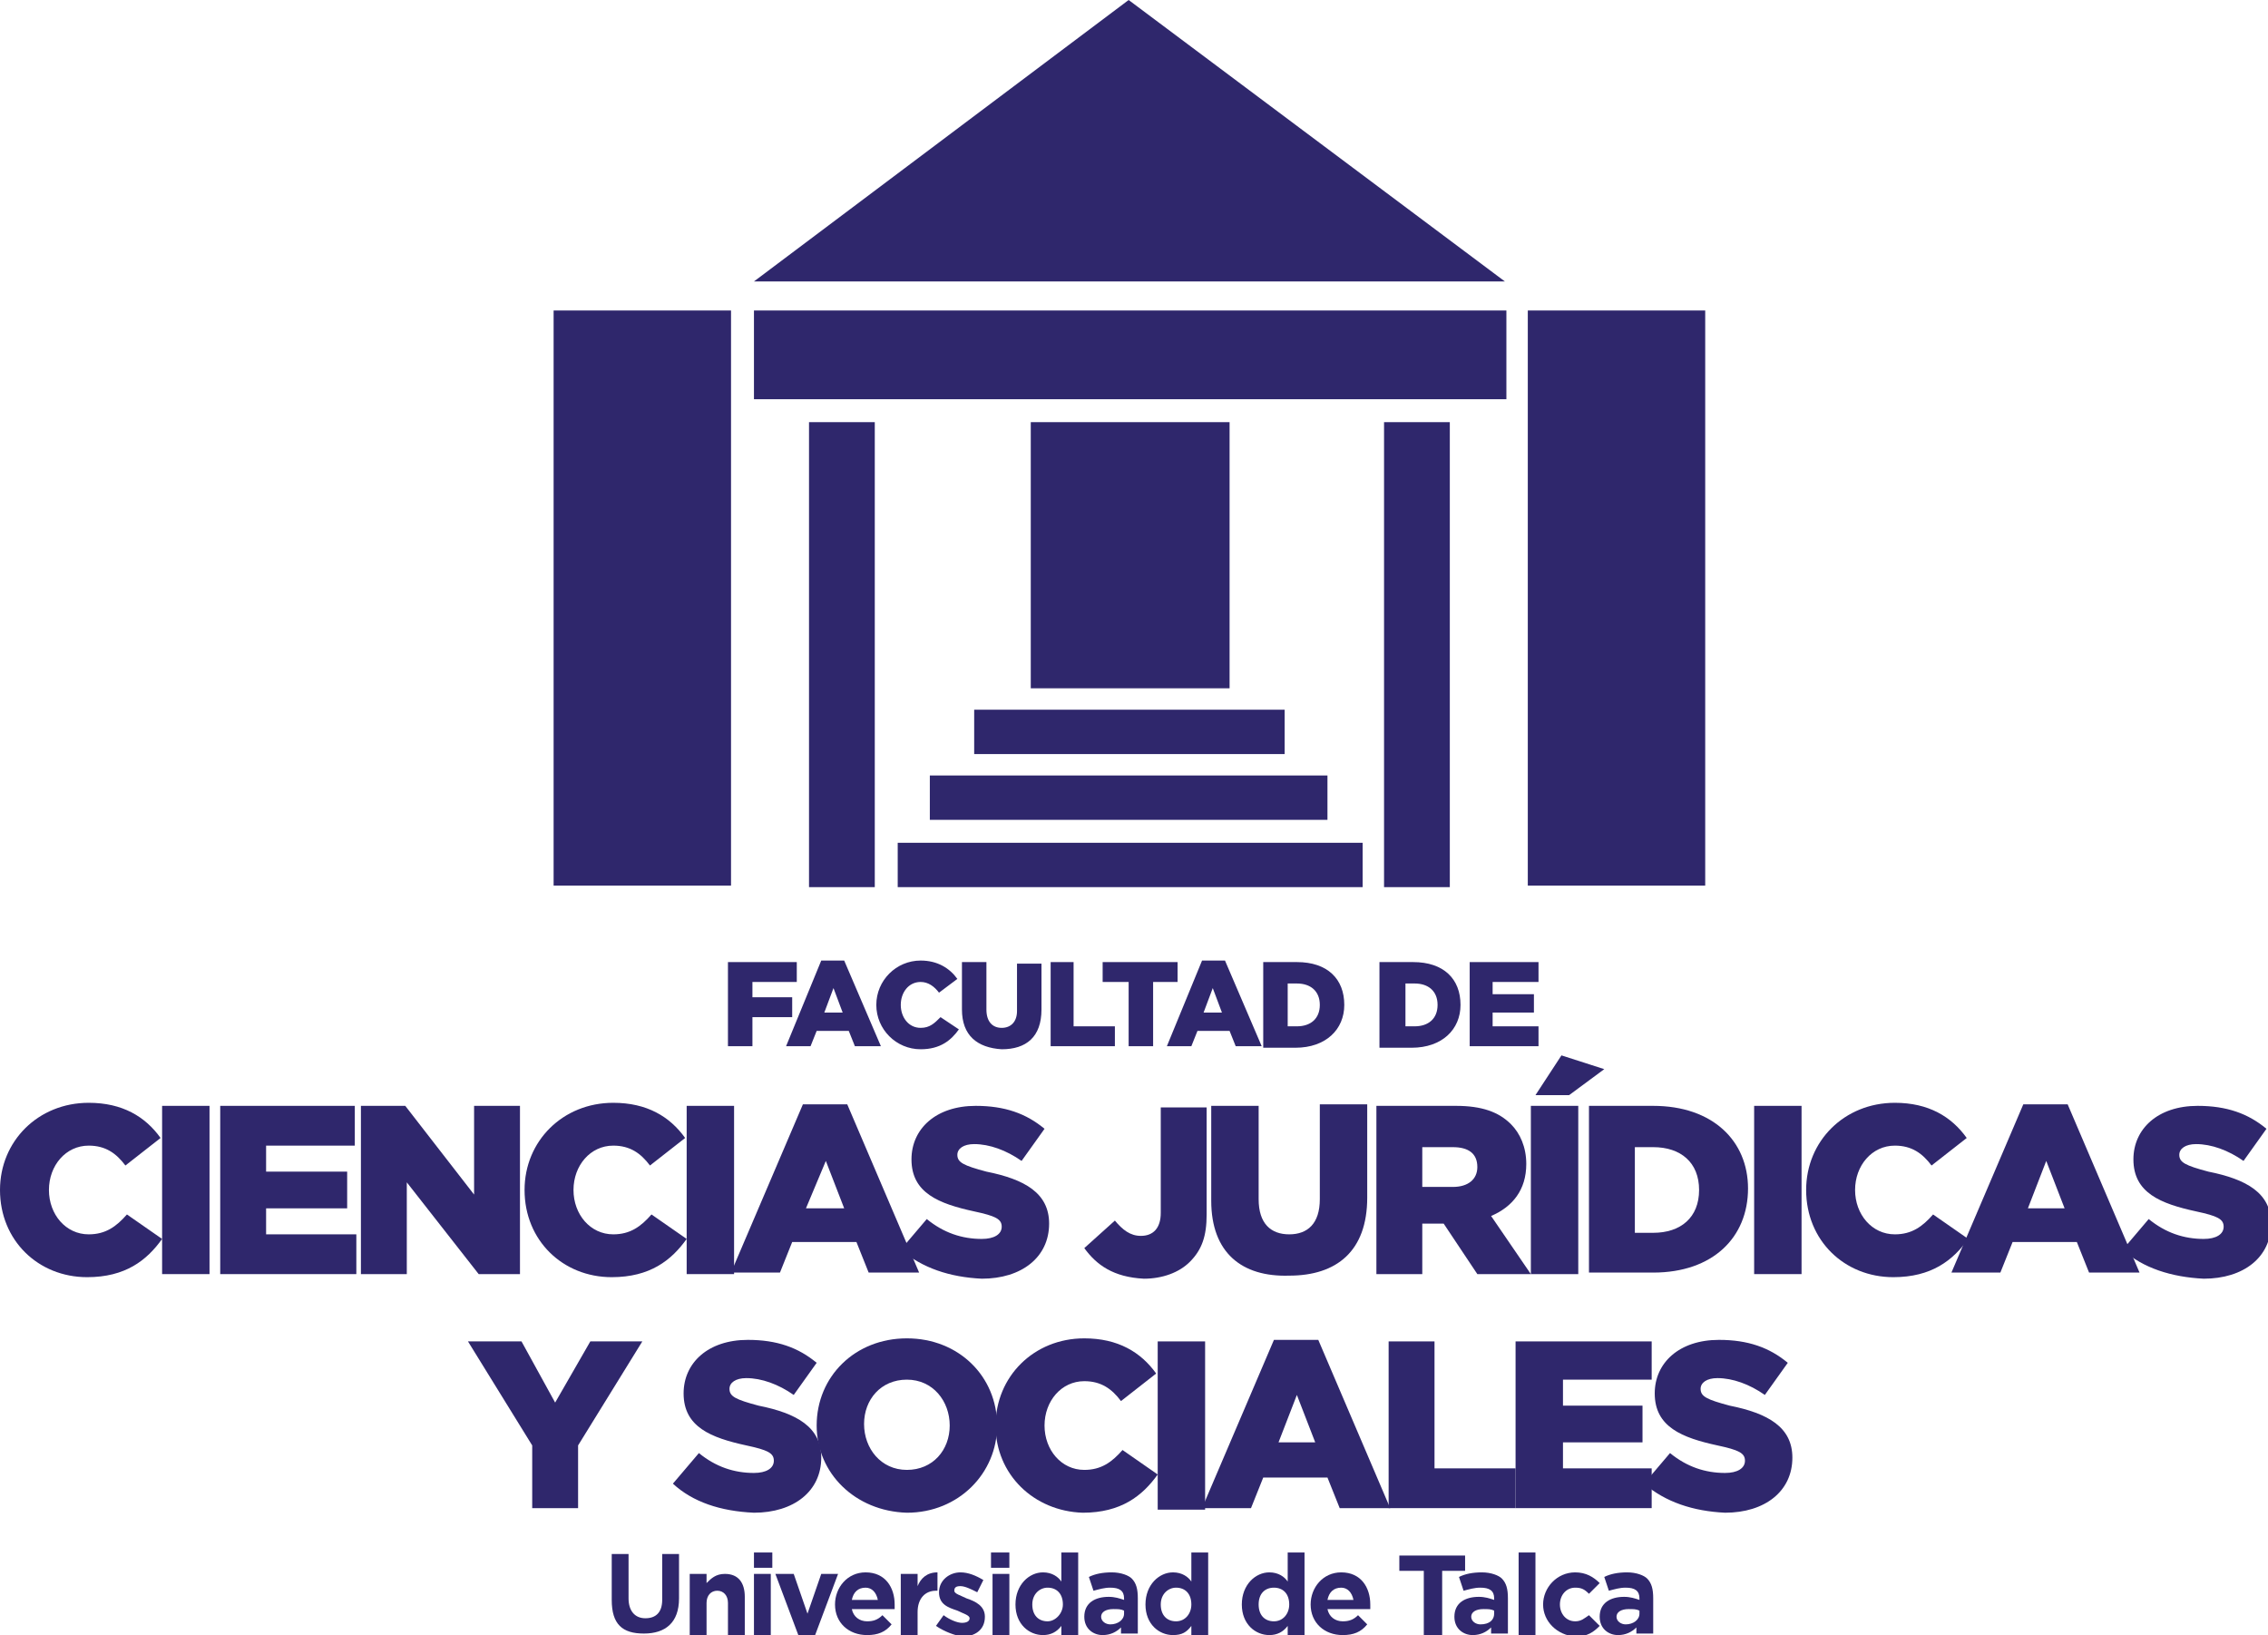
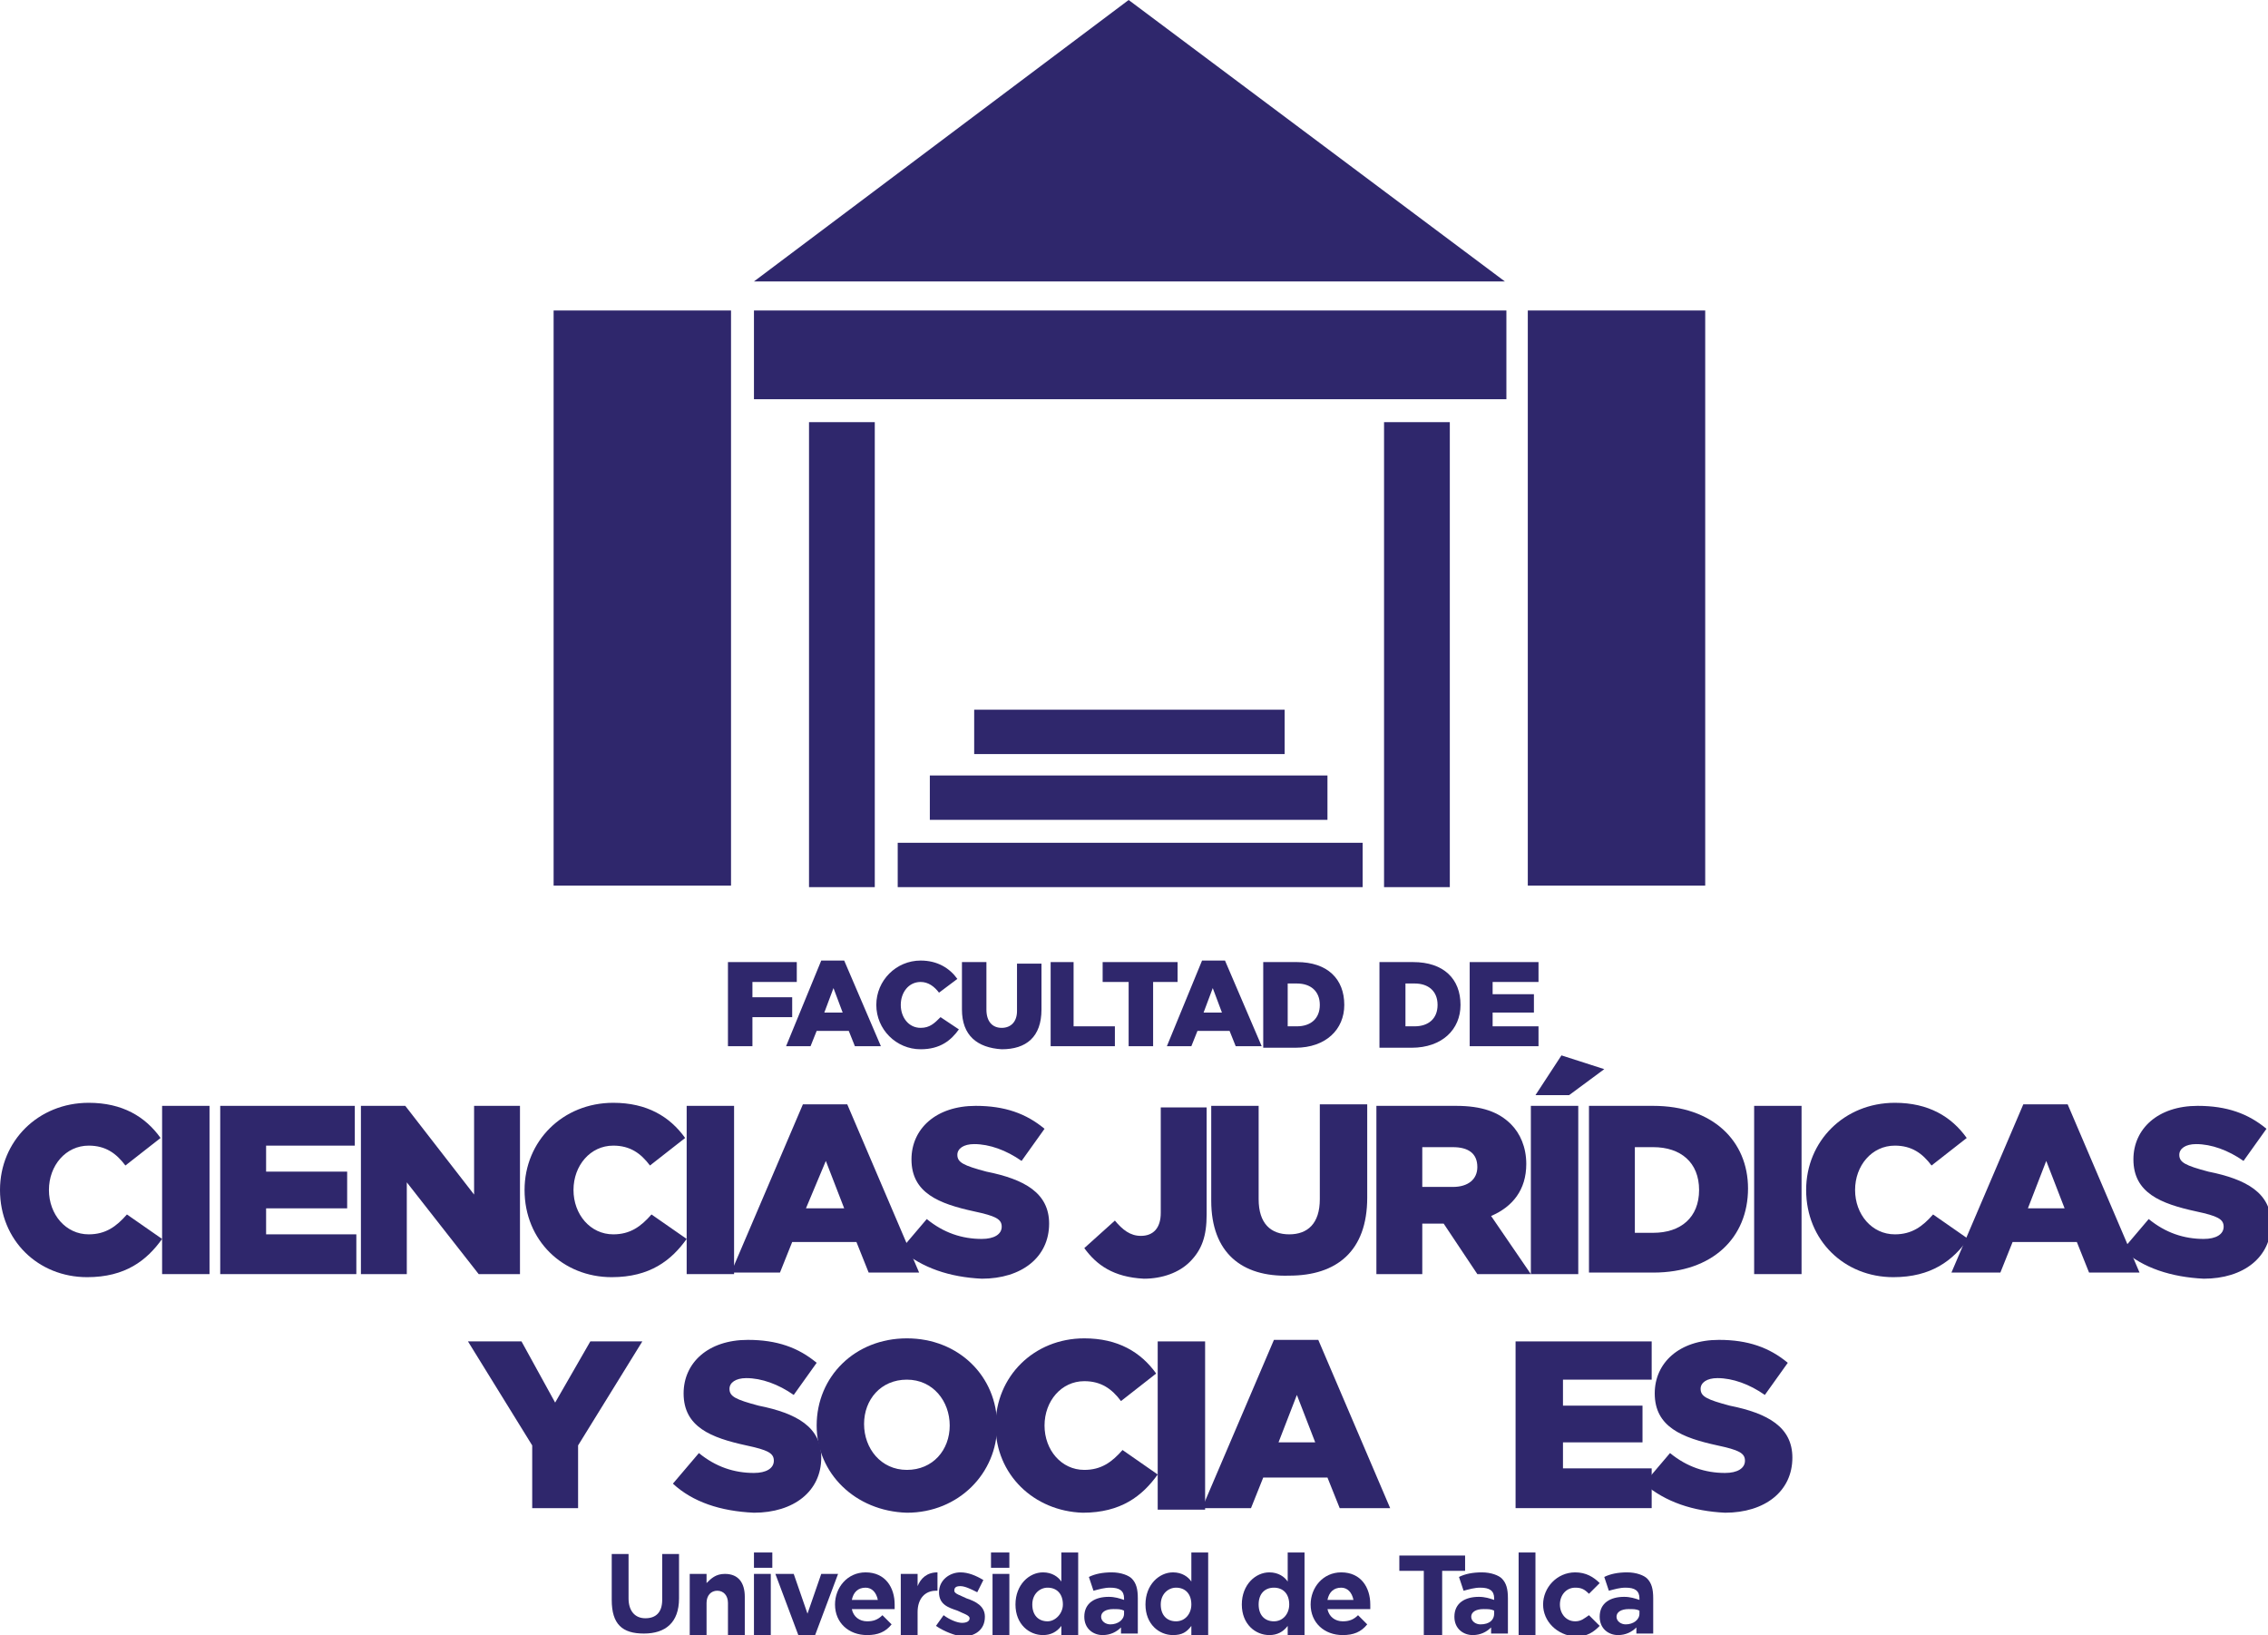
<svg xmlns="http://www.w3.org/2000/svg" version="1.1" id="Capa_1" x="0px" y="0px" viewBox="0 0 148.3 106.9" style="enable-background:new 0 0 148.3 106.9;" xml:space="preserve">
  <style type="text/css">
	.st0{fill:#2F276C;}
	.st1{fill:#D3D3D3;}
	.st2{fill:#161615;}
	.st3{fill:none;stroke:#2F276C;stroke-miterlimit:10;}
</style>
  <g>
    <rect x="49.3" y="20.3" class="st0" width="49.2" height="5.8" />
    <rect x="58.7" y="55.1" class="st0" width="30.4" height="2.9" />
    <rect x="60.8" y="50.7" class="st0" width="26" height="2.9" />
    <rect x="63.7" y="46.4" class="st0" width="20.3" height="2.9" />
-     <rect x="67.4" y="27.6" class="st0" width="13" height="17.4" />
    <rect x="90.5" y="27.6" class="st0" width="4.3" height="30.4" />
    <rect x="52.9" y="27.6" class="st0" width="4.3" height="30.4" />
    <rect x="99.9" y="20.3" class="st0" width="11.6" height="37.6" />
    <rect x="36.2" y="20.3" class="st0" width="11.6" height="37.6" />
    <path class="st0" d="M0,77.8L0,77.8c0-3.2,2.5-5.7,5.8-5.7c2.2,0,3.7,0.9,4.7,2.3l-2.3,1.8c-0.6-0.8-1.3-1.3-2.4-1.3   c-1.5,0-2.6,1.3-2.6,2.9v0c0,1.6,1.1,2.9,2.6,2.9c1.1,0,1.8-0.5,2.5-1.3l2.3,1.6c-1,1.4-2.4,2.5-4.9,2.5C2.5,83.5,0,81.1,0,77.8z" />
    <rect x="10.6" y="72.3" class="st0" width="3.1" height="11" />
    <polygon class="st0" points="14.4,72.3 23.2,72.3 23.2,74.9 17.4,74.9 17.4,76.6 22.7,76.6 22.7,79 17.4,79 17.4,80.7 23.3,80.7    23.3,83.3 14.4,83.3  " />
    <polygon class="st0" points="23.6,72.3 26.5,72.3 31,78.1 31,72.3 34,72.3 34,83.3 31.3,83.3 26.6,77.3 26.6,83.3 23.6,83.3  " />
    <path class="st0" d="M34.3,77.8L34.3,77.8c0-3.2,2.5-5.7,5.8-5.7c2.2,0,3.7,0.9,4.7,2.3l-2.3,1.8c-0.6-0.8-1.3-1.3-2.4-1.3   c-1.5,0-2.6,1.3-2.6,2.9v0c0,1.6,1.1,2.9,2.6,2.9c1.1,0,1.8-0.5,2.5-1.3l2.3,1.6c-1,1.4-2.4,2.5-4.9,2.5   C36.8,83.5,34.3,81.1,34.3,77.8z" />
    <rect x="44.9" y="72.3" class="st0" width="3.1" height="11" />
    <path class="st0" d="M55.2,79l-1.2-3.1L52.7,79H55.2z M52.5,72.2h2.9l4.7,11h-3.3l-0.8-2h-4.2l-0.8,2h-3.2L52.5,72.2z" />
    <path class="st0" d="M58.9,81.7l1.7-2c1.1,0.9,2.3,1.3,3.6,1.3c0.8,0,1.3-0.3,1.3-0.8v0c0-0.5-0.4-0.7-1.8-1   c-2.3-0.5-4.1-1.2-4.1-3.4v0c0-2,1.6-3.5,4.2-3.5c1.9,0,3.3,0.5,4.5,1.5l-1.5,2.1c-1-0.7-2.1-1.1-3.1-1.1c-0.7,0-1.1,0.3-1.1,0.7v0   c0,0.5,0.4,0.7,1.9,1.1c2.5,0.5,4.1,1.4,4.1,3.4v0c0,2.2-1.8,3.6-4.4,3.6C62.1,83.5,60.3,82.9,58.9,81.7z" />
    <path class="st0" d="M70.9,81.6l2-1.8c0.5,0.6,1,1,1.7,1c0.8,0,1.3-0.5,1.3-1.5v-6.9h3v7c0,1.4-0.3,2.3-1.1,3.1   c-0.7,0.7-1.8,1.1-3,1.1C72.8,83.5,71.7,82.7,70.9,81.6z" />
    <path class="st0" d="M79.2,78.5v-6.2h3.1v6.1c0,1.6,0.8,2.3,2,2.3c1.2,0,2-0.7,2-2.3v-6.2h3.1v6.1c0,3.5-2,5.1-5.1,5.1   C81.2,83.5,79.2,81.9,79.2,78.5z" />
    <path class="st0" d="M95,77.6c1,0,1.6-0.5,1.6-1.3v0c0-0.9-0.6-1.3-1.6-1.3h-2v2.6H95z M90,72.3h5.2c1.7,0,2.8,0.4,3.6,1.2   c0.6,0.6,1,1.5,1,2.6v0c0,1.7-0.9,2.8-2.3,3.4l2.6,3.8h-3.5L94.4,80H93v3.3h-3V72.3z" />
    <path class="st0" d="M102.1,69l2.8,0.9l-2.3,1.7h-2.2L102.1,69z M100.1,72.3h3.1v11h-3.1V72.3z" />
    <path class="st0" d="M108.1,80.6c1.8,0,3-1,3-2.8v0c0-1.8-1.2-2.8-3-2.8h-1.2v5.6H108.1z M103.9,72.3h4.2c3.9,0,6.2,2.3,6.2,5.4v0   c0,3.2-2.3,5.5-6.2,5.5h-4.2V72.3z" />
    <rect x="114.7" y="72.3" class="st0" width="3.1" height="11" />
    <path class="st0" d="M118.1,77.8L118.1,77.8c0-3.2,2.5-5.7,5.8-5.7c2.2,0,3.7,0.9,4.7,2.3l-2.3,1.8c-0.6-0.8-1.3-1.3-2.4-1.3   c-1.5,0-2.6,1.3-2.6,2.9v0c0,1.6,1.1,2.9,2.6,2.9c1.1,0,1.8-0.5,2.5-1.3l2.3,1.6c-1,1.4-2.4,2.5-4.9,2.5   C120.6,83.5,118.1,81.1,118.1,77.8z" />
    <path class="st0" d="M135,79l-1.2-3.1l-1.2,3.1H135z M132.3,72.2h2.9l4.7,11h-3.3l-0.8-2h-4.2l-0.8,2h-3.2L132.3,72.2z" />
    <path class="st0" d="M138.8,81.7l1.7-2c1.1,0.9,2.3,1.3,3.6,1.3c0.8,0,1.3-0.3,1.3-0.8v0c0-0.5-0.4-0.7-1.8-1   c-2.3-0.5-4.1-1.2-4.1-3.4v0c0-2,1.6-3.5,4.2-3.5c1.9,0,3.3,0.5,4.5,1.5l-1.5,2.1c-1-0.7-2.1-1.1-3.1-1.1c-0.7,0-1.1,0.3-1.1,0.7v0   c0,0.5,0.4,0.7,1.9,1.1c2.5,0.5,4.1,1.4,4.1,3.4v0c0,2.2-1.8,3.6-4.4,3.6C142,83.5,140.1,82.9,138.8,81.7z" />
    <polygon class="st0" points="34.8,94.5 30.6,87.7 34.1,87.7 36.3,91.7 38.6,87.7 42,87.7 37.8,94.5 37.8,98.6 34.8,98.6  " />
    <path class="st0" d="M44,97l1.7-2c1.1,0.9,2.3,1.3,3.6,1.3c0.8,0,1.3-0.3,1.3-0.8v0c0-0.5-0.4-0.7-1.8-1c-2.3-0.5-4.1-1.2-4.1-3.4   v0c0-2,1.6-3.5,4.2-3.5c1.9,0,3.3,0.5,4.5,1.5l-1.5,2.1c-1-0.7-2.1-1.1-3.1-1.1c-0.7,0-1.1,0.3-1.1,0.7v0c0,0.5,0.4,0.7,1.9,1.1   c2.5,0.5,4.1,1.4,4.1,3.4v0c0,2.2-1.8,3.6-4.4,3.6C47.1,98.8,45.3,98.2,44,97z" />
    <path class="st0" d="M62.1,93.2L62.1,93.2c0-1.6-1.1-3-2.8-3c-1.7,0-2.8,1.3-2.8,2.9v0c0,1.6,1.1,3,2.8,3   C61,96.1,62.1,94.8,62.1,93.2z M53.4,93.2L53.4,93.2c0-3.2,2.5-5.7,5.9-5.7c3.4,0,5.9,2.5,5.9,5.7v0c0,3.1-2.5,5.7-5.9,5.7   C55.9,98.8,53.4,96.3,53.4,93.2z" />
    <path class="st0" d="M65.1,93.2L65.1,93.2c0-3.2,2.5-5.7,5.8-5.7c2.2,0,3.7,0.9,4.7,2.3l-2.3,1.8c-0.6-0.8-1.3-1.3-2.4-1.3   c-1.5,0-2.6,1.3-2.6,2.9v0c0,1.6,1.1,2.9,2.6,2.9c1.1,0,1.8-0.5,2.5-1.3l2.3,1.6c-1,1.4-2.4,2.5-4.9,2.5   C67.6,98.8,65.1,96.4,65.1,93.2z" />
    <rect x="75.7" y="87.7" class="st0" width="3.1" height="11" />
    <path class="st0" d="M86,94.3l-1.2-3.1l-1.2,3.1H86z M83.3,87.6h2.9l4.7,11h-3.3l-0.8-2h-4.2l-0.8,2h-3.2L83.3,87.6z" />
-     <polygon class="st0" points="90.8,87.7 93.8,87.7 93.8,96 99.1,96 99.1,98.6 90.8,98.6  " />
    <polygon class="st0" points="99.1,87.7 108,87.7 108,90.2 102.2,90.2 102.2,91.9 107.4,91.9 107.4,94.3 102.2,94.3 102.2,96    108,96 108,98.6 99.1,98.6  " />
    <path class="st0" d="M107.5,97l1.7-2c1.1,0.9,2.3,1.3,3.6,1.3c0.8,0,1.3-0.3,1.3-0.8v0c0-0.5-0.4-0.7-1.8-1   c-2.3-0.5-4.1-1.2-4.1-3.4v0c0-2,1.6-3.5,4.2-3.5c1.9,0,3.3,0.5,4.5,1.5l-1.5,2.1c-1-0.7-2.1-1.1-3.1-1.1c-0.7,0-1.1,0.3-1.1,0.7v0   c0,0.5,0.4,0.7,1.9,1.1c2.5,0.5,4.1,1.4,4.1,3.4v0c0,2.2-1.8,3.6-4.4,3.6C110.7,98.8,108.9,98.2,107.5,97z" />
    <polygon class="st0" points="47.6,62.9 52.1,62.9 52.1,64.2 49.2,64.2 49.2,65.2 51.8,65.2 51.8,66.5 49.2,66.5 49.2,68.4    47.6,68.4  " />
    <path class="st0" d="M55.1,66.2l-0.6-1.6l-0.6,1.6H55.1z M53.7,62.8h1.5l2.4,5.6h-1.7l-0.4-1h-2.1l-0.4,1h-1.6L53.7,62.8z" />
    <path class="st0" d="M57.3,65.7L57.3,65.7c0-1.6,1.3-2.9,2.9-2.9c1.1,0,1.9,0.5,2.4,1.2l-1.2,0.9c-0.3-0.4-0.7-0.7-1.2-0.7   c-0.8,0-1.3,0.7-1.3,1.5v0c0,0.8,0.5,1.5,1.3,1.5c0.6,0,0.9-0.3,1.3-0.7l1.2,0.8c-0.5,0.7-1.2,1.3-2.5,1.3   C58.6,68.6,57.3,67.3,57.3,65.7z" />
    <path class="st0" d="M62.9,66v-3.1h1.6V66c0,0.8,0.4,1.2,1,1.2c0.6,0,1-0.4,1-1.1v-3.1h1.6V66c0,1.8-1,2.6-2.6,2.6   C63.9,68.5,62.9,67.7,62.9,66z" />
    <polygon class="st0" points="68.7,62.9 70.2,62.9 70.2,67.1 72.9,67.1 72.9,68.4 68.7,68.4  " />
    <polygon class="st0" points="73.8,64.2 72.1,64.2 72.1,62.9 77,62.9 77,64.2 75.4,64.2 75.4,68.4 73.8,68.4  " />
-     <path class="st0" d="M79.9,66.2l-0.6-1.6l-0.6,1.6H79.9z M78.6,62.8h1.5l2.4,5.6h-1.7l-0.4-1h-2.1l-0.4,1h-1.6L78.6,62.8z" />
+     <path class="st0" d="M79.9,66.2l-0.6-1.6l-0.6,1.6H79.9z M78.6,62.8h1.5l2.4,5.6h-1.7l-0.4-1h-2.1l-0.4,1h-1.6z" />
    <path class="st0" d="M84.8,67.1c0.9,0,1.5-0.5,1.5-1.4v0c0-0.9-0.6-1.4-1.5-1.4h-0.6v2.8H84.8z M82.7,62.9h2.1c2,0,3.1,1.1,3.1,2.8   v0c0,1.6-1.2,2.8-3.2,2.8h-2.1V62.9z" />
    <path class="st0" d="M92.5,67.1c0.9,0,1.5-0.5,1.5-1.4v0c0-0.9-0.6-1.4-1.5-1.4h-0.6v2.8H92.5z M90.3,62.9h2.1c2,0,3.1,1.1,3.1,2.8   v0c0,1.6-1.2,2.8-3.2,2.8h-2.1V62.9z" />
    <polygon class="st0" points="96.1,62.9 100.6,62.9 100.6,64.2 97.6,64.2 97.6,65 100.3,65 100.3,66.2 97.6,66.2 97.6,67.1    100.6,67.1 100.6,68.4 96.1,68.4  " />
    <path class="st0" d="M40,104.6v-3h1.1v2.9c0,0.8,0.4,1.3,1.1,1.3c0.7,0,1.1-0.4,1.1-1.2v-3h1.1v2.9c0,1.6-0.9,2.3-2.3,2.3   S40,106.2,40,104.6z" />
    <path class="st0" d="M45.1,102.9h1.1v0.6c0.3-0.3,0.6-0.6,1.2-0.6c0.9,0,1.3,0.6,1.3,1.5v2.6h-1.1v-2.2c0-0.5-0.3-0.8-0.7-0.8   c-0.4,0-0.7,0.3-0.7,0.8v2.2h-1.1V102.9z" />
    <path class="st0" d="M49.3,102.9h1.1v4h-1.1V102.9z M49.3,101.5h1.2v1h-1.2V101.5z" />
    <polygon class="st0" points="50.7,102.9 51.9,102.9 52.8,105.5 53.7,102.9 54.8,102.9 53.3,106.9 52.2,106.9  " />
    <path class="st0" d="M57.4,104.6c-0.1-0.5-0.4-0.8-0.8-0.8c-0.5,0-0.8,0.3-0.9,0.8H57.4z M54.6,104.9L54.6,104.9   c0-1.1,0.8-2.1,2-2.1c1.3,0,1.9,1,1.9,2.1c0,0.1,0,0.2,0,0.3h-2.8c0.1,0.5,0.5,0.8,1,0.8c0.4,0,0.7-0.1,1-0.4l0.6,0.6   c-0.4,0.5-0.9,0.7-1.6,0.7C55.5,106.9,54.6,106.1,54.6,104.9z" />
    <path class="st0" d="M58.9,102.9H60v0.8c0.2-0.5,0.6-0.9,1.3-0.9v1.2h-0.1c-0.7,0-1.2,0.5-1.2,1.4v1.5h-1.1V102.9z" />
    <path class="st0" d="M61.2,106.3l0.5-0.7c0.4,0.3,0.9,0.5,1.2,0.5c0.3,0,0.5-0.1,0.5-0.3v0c0-0.2-0.4-0.3-0.8-0.5   c-0.6-0.2-1.2-0.4-1.2-1.2v0c0-0.8,0.7-1.3,1.4-1.3c0.5,0,1,0.2,1.5,0.5l-0.4,0.8c-0.4-0.2-0.8-0.4-1.1-0.4c-0.3,0-0.4,0.1-0.4,0.3   v0c0,0.2,0.4,0.3,0.8,0.5c0.6,0.2,1.2,0.5,1.2,1.2v0c0,0.9-0.7,1.3-1.5,1.3C62.4,106.9,61.8,106.7,61.2,106.3z" />
    <path class="st0" d="M64.9,102.9H66v4h-1.1V102.9z M64.8,101.5H66v1h-1.2V101.5z" />
    <path class="st0" d="M69.5,104.9L69.5,104.9c0-0.7-0.4-1.1-1-1.1c-0.5,0-1,0.4-1,1.1v0c0,0.7,0.4,1.1,1,1.1   C69,106,69.5,105.5,69.5,104.9z M66.4,104.9L66.4,104.9c0-1.3,0.9-2.1,1.8-2.1c0.6,0,1,0.3,1.2,0.6v-1.9h1.1v5.4h-1.1v-0.6   c-0.3,0.4-0.7,0.6-1.2,0.6C67.3,106.9,66.4,106.2,66.4,104.9z" />
    <path class="st0" d="M73.5,105.5v-0.2c-0.2-0.1-0.4-0.1-0.7-0.1c-0.5,0-0.8,0.2-0.8,0.5v0c0,0.3,0.3,0.5,0.6,0.5   C73.1,106.2,73.5,105.9,73.5,105.5z M70.9,105.7L70.9,105.7c0-0.9,0.7-1.3,1.6-1.3c0.4,0,0.7,0.1,1,0.2v-0.1c0-0.5-0.3-0.7-0.9-0.7   c-0.4,0-0.7,0.1-1.1,0.2l-0.3-0.9c0.4-0.2,0.9-0.3,1.5-0.3c0.6,0,1.1,0.2,1.3,0.4c0.3,0.3,0.4,0.7,0.4,1.3v2.3h-1.1v-0.4   c-0.3,0.3-0.7,0.5-1.2,0.5C71.5,106.9,70.9,106.5,70.9,105.7z" />
    <path class="st0" d="M77.9,104.9L77.9,104.9c0-0.7-0.4-1.1-1-1.1c-0.5,0-1,0.4-1,1.1v0c0,0.7,0.4,1.1,1,1.1   C77.5,106,77.9,105.5,77.9,104.9z M74.9,104.9L74.9,104.9c0-1.3,0.9-2.1,1.8-2.1c0.6,0,1,0.3,1.2,0.6v-1.9h1.1v5.4h-1.1v-0.6   c-0.3,0.4-0.6,0.6-1.2,0.6C75.8,106.9,74.9,106.2,74.9,104.9z" />
    <path class="st0" d="M84.3,104.9L84.3,104.9c0-0.7-0.4-1.1-1-1.1s-1,0.4-1,1.1v0c0,0.7,0.4,1.1,1,1.1S84.3,105.5,84.3,104.9z    M81.2,104.9L81.2,104.9c0-1.3,0.9-2.1,1.8-2.1c0.6,0,1,0.3,1.2,0.6v-1.9h1.1v5.4h-1.1v-0.6c-0.3,0.4-0.7,0.6-1.2,0.6   C82.1,106.9,81.2,106.2,81.2,104.9z" />
    <path class="st0" d="M88.5,104.6c-0.1-0.5-0.4-0.8-0.8-0.8c-0.5,0-0.8,0.3-0.9,0.8H88.5z M85.7,104.9L85.7,104.9   c0-1.1,0.8-2.1,2-2.1c1.3,0,1.9,1,1.9,2.1c0,0.1,0,0.2,0,0.3h-2.8c0.1,0.5,0.5,0.8,1,0.8c0.4,0,0.7-0.1,1-0.4l0.6,0.6   c-0.4,0.5-0.9,0.7-1.6,0.7C86.6,106.9,85.7,106.1,85.7,104.9z" />
    <polygon class="st0" points="93.1,102.7 91.5,102.7 91.5,101.7 95.8,101.7 95.8,102.7 94.3,102.7 94.3,106.9 93.1,106.9  " />
    <path class="st0" d="M97.7,105.5v-0.2c-0.2-0.1-0.4-0.1-0.7-0.1c-0.5,0-0.8,0.2-0.8,0.5v0c0,0.3,0.3,0.5,0.6,0.5   C97.4,106.2,97.7,105.9,97.7,105.5z M95.1,105.7L95.1,105.7c0-0.9,0.7-1.3,1.6-1.3c0.4,0,0.7,0.1,1,0.2v-0.1c0-0.5-0.3-0.7-0.9-0.7   c-0.4,0-0.7,0.1-1.1,0.2l-0.3-0.9c0.4-0.2,0.9-0.3,1.5-0.3c0.6,0,1.1,0.2,1.3,0.4c0.3,0.3,0.4,0.7,0.4,1.3v2.3h-1.1v-0.4   c-0.3,0.3-0.7,0.5-1.2,0.5C95.7,106.9,95.1,106.5,95.1,105.7z" />
    <rect x="99.3" y="101.5" class="st0" width="1.1" height="5.4" />
    <path class="st0" d="M100.9,104.9L100.9,104.9c0-1.1,0.9-2.1,2.1-2.1c0.7,0,1.2,0.3,1.6,0.7l-0.7,0.7c-0.3-0.3-0.5-0.4-0.9-0.4   c-0.6,0-1,0.5-1,1.1v0c0,0.6,0.4,1.1,1,1.1c0.4,0,0.6-0.2,0.9-0.4l0.7,0.7c-0.4,0.4-0.8,0.7-1.6,0.7   C101.8,106.9,100.9,106,100.9,104.9z" />
    <path class="st0" d="M107.2,105.5v-0.2c-0.2-0.1-0.4-0.1-0.7-0.1c-0.5,0-0.8,0.2-0.8,0.5v0c0,0.3,0.3,0.5,0.6,0.5   C106.8,106.2,107.2,105.9,107.2,105.5z M104.6,105.7L104.6,105.7c0-0.9,0.7-1.3,1.6-1.3c0.4,0,0.7,0.1,1,0.2v-0.1   c0-0.5-0.3-0.7-0.9-0.7c-0.4,0-0.7,0.1-1.1,0.2l-0.3-0.9c0.4-0.2,0.9-0.3,1.5-0.3c0.6,0,1.1,0.2,1.3,0.4c0.3,0.3,0.4,0.7,0.4,1.3   v2.3h-1.1v-0.4c-0.3,0.3-0.7,0.5-1.2,0.5C105.2,106.9,104.6,106.5,104.6,105.7z" />
    <polygon class="st0" points="73.8,0 49.3,18.4 98.4,18.4  " />
  </g>
</svg>